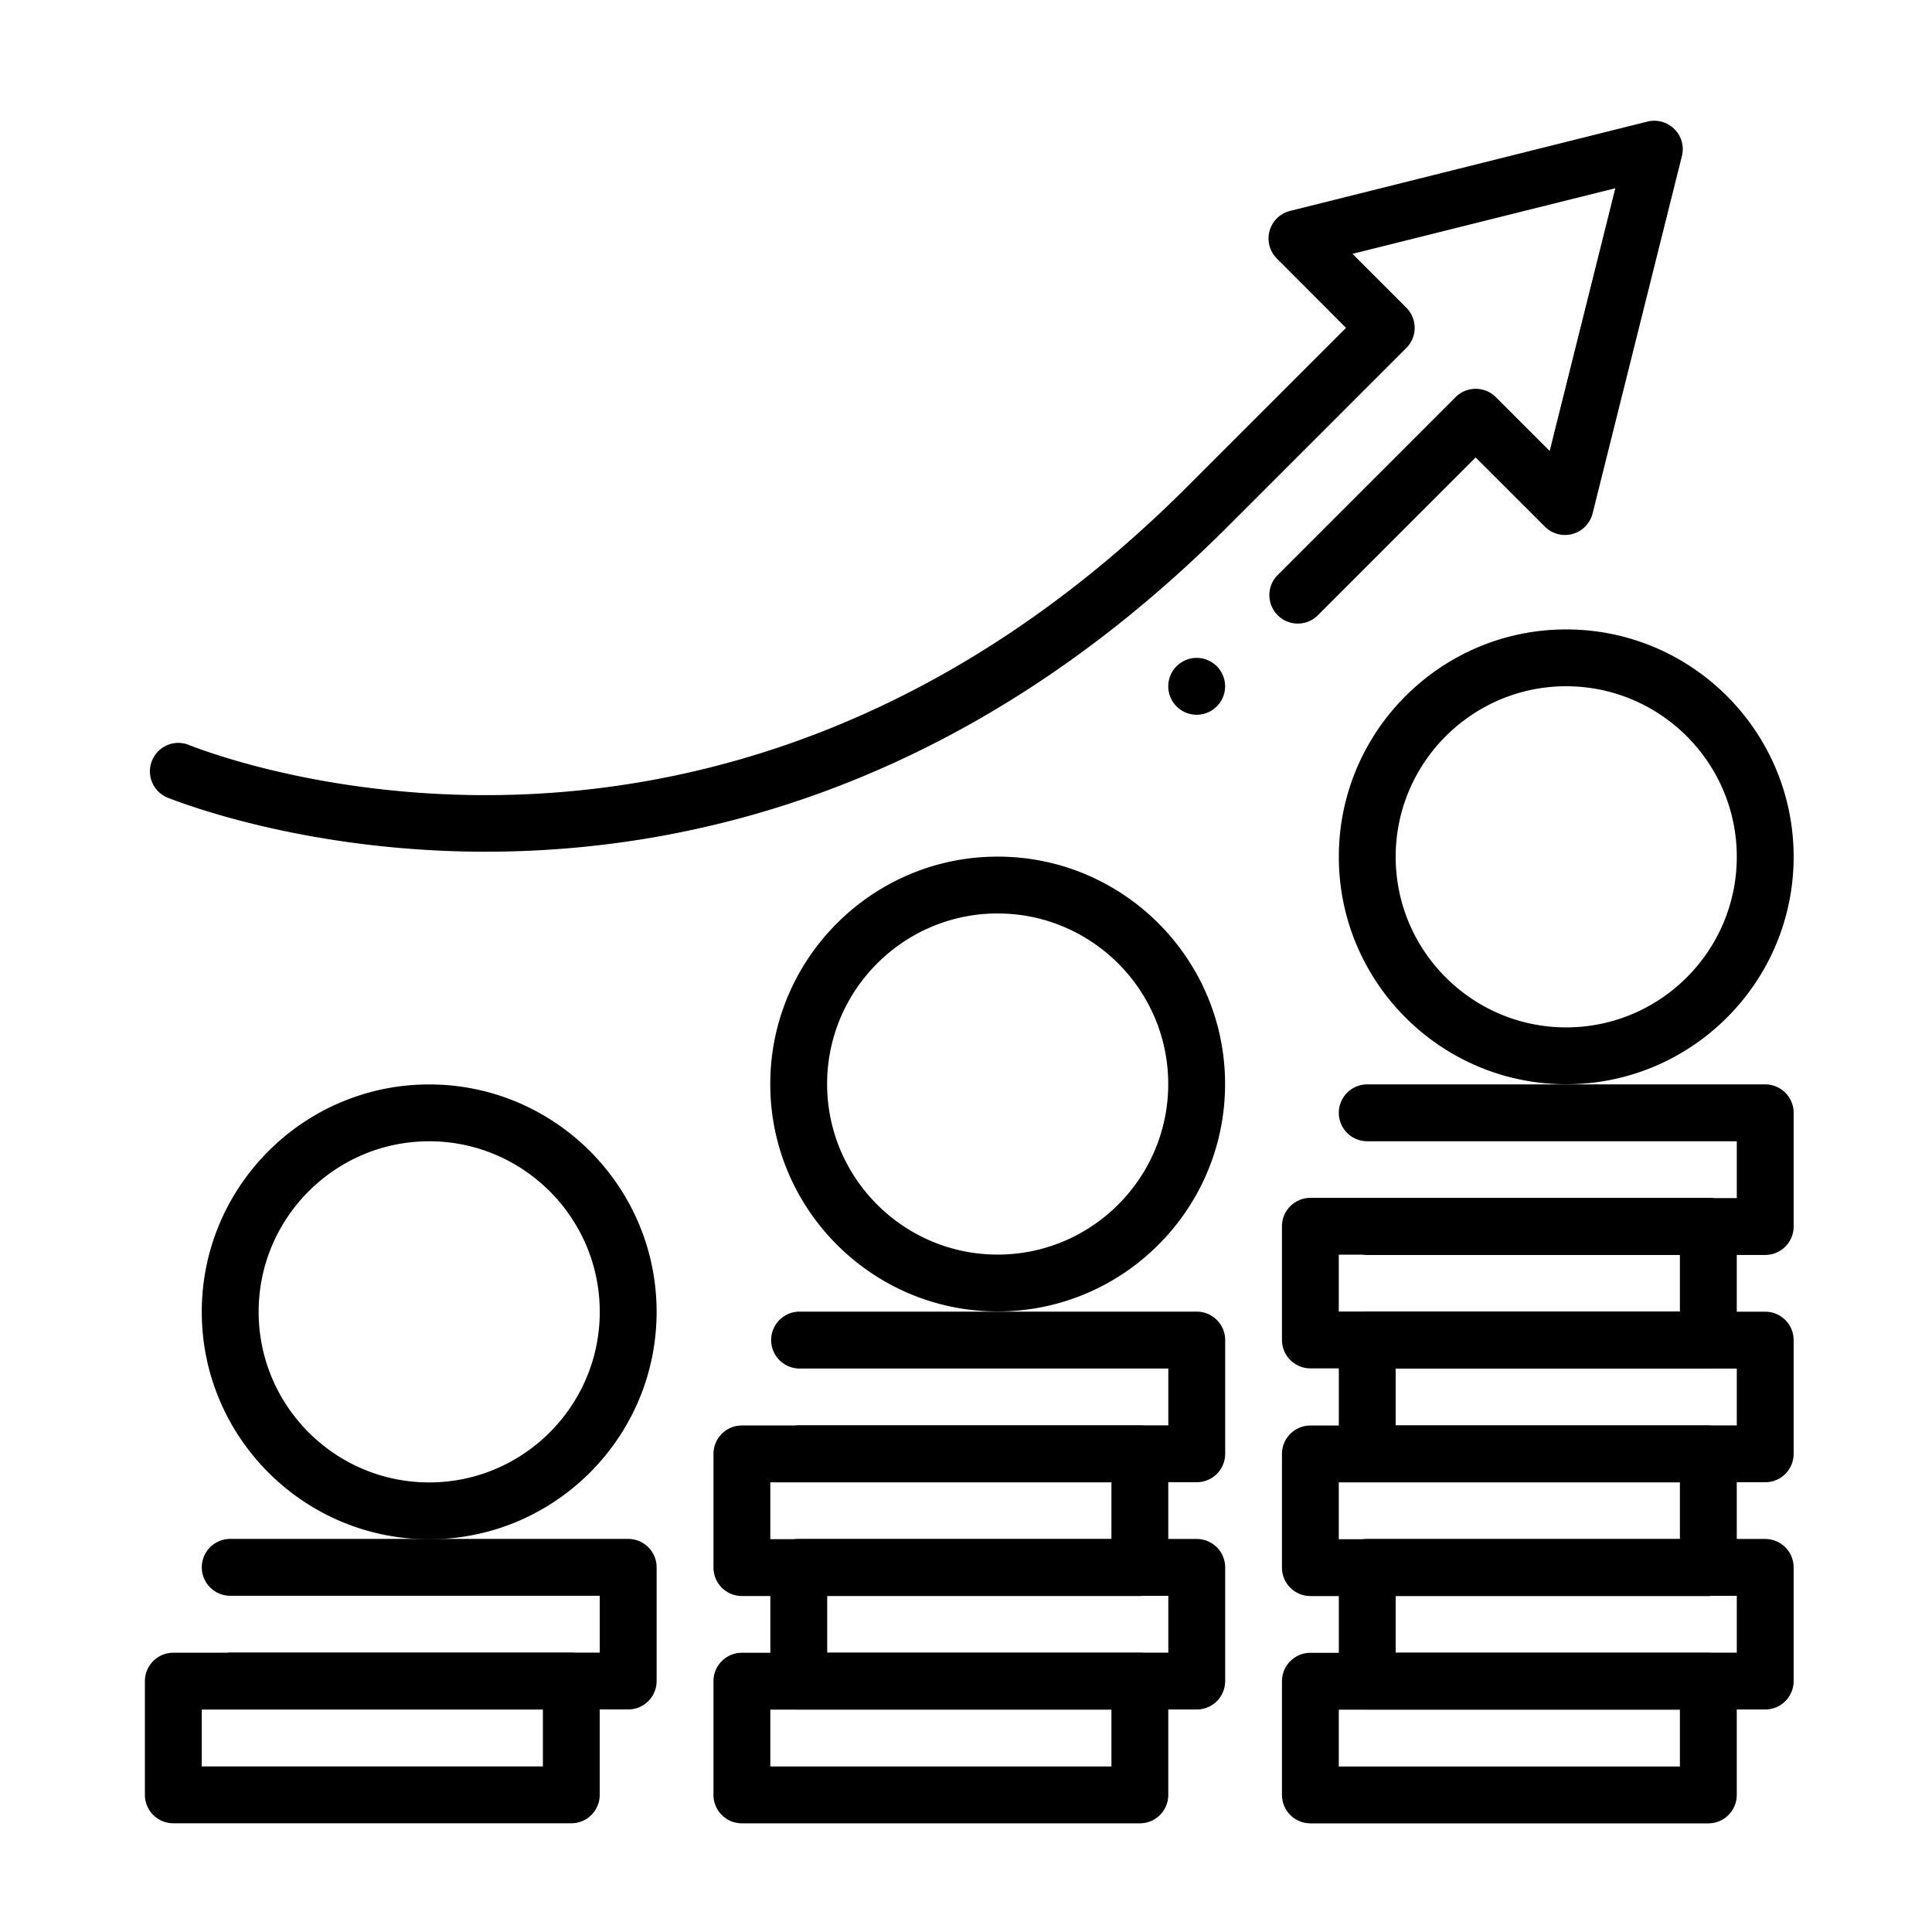
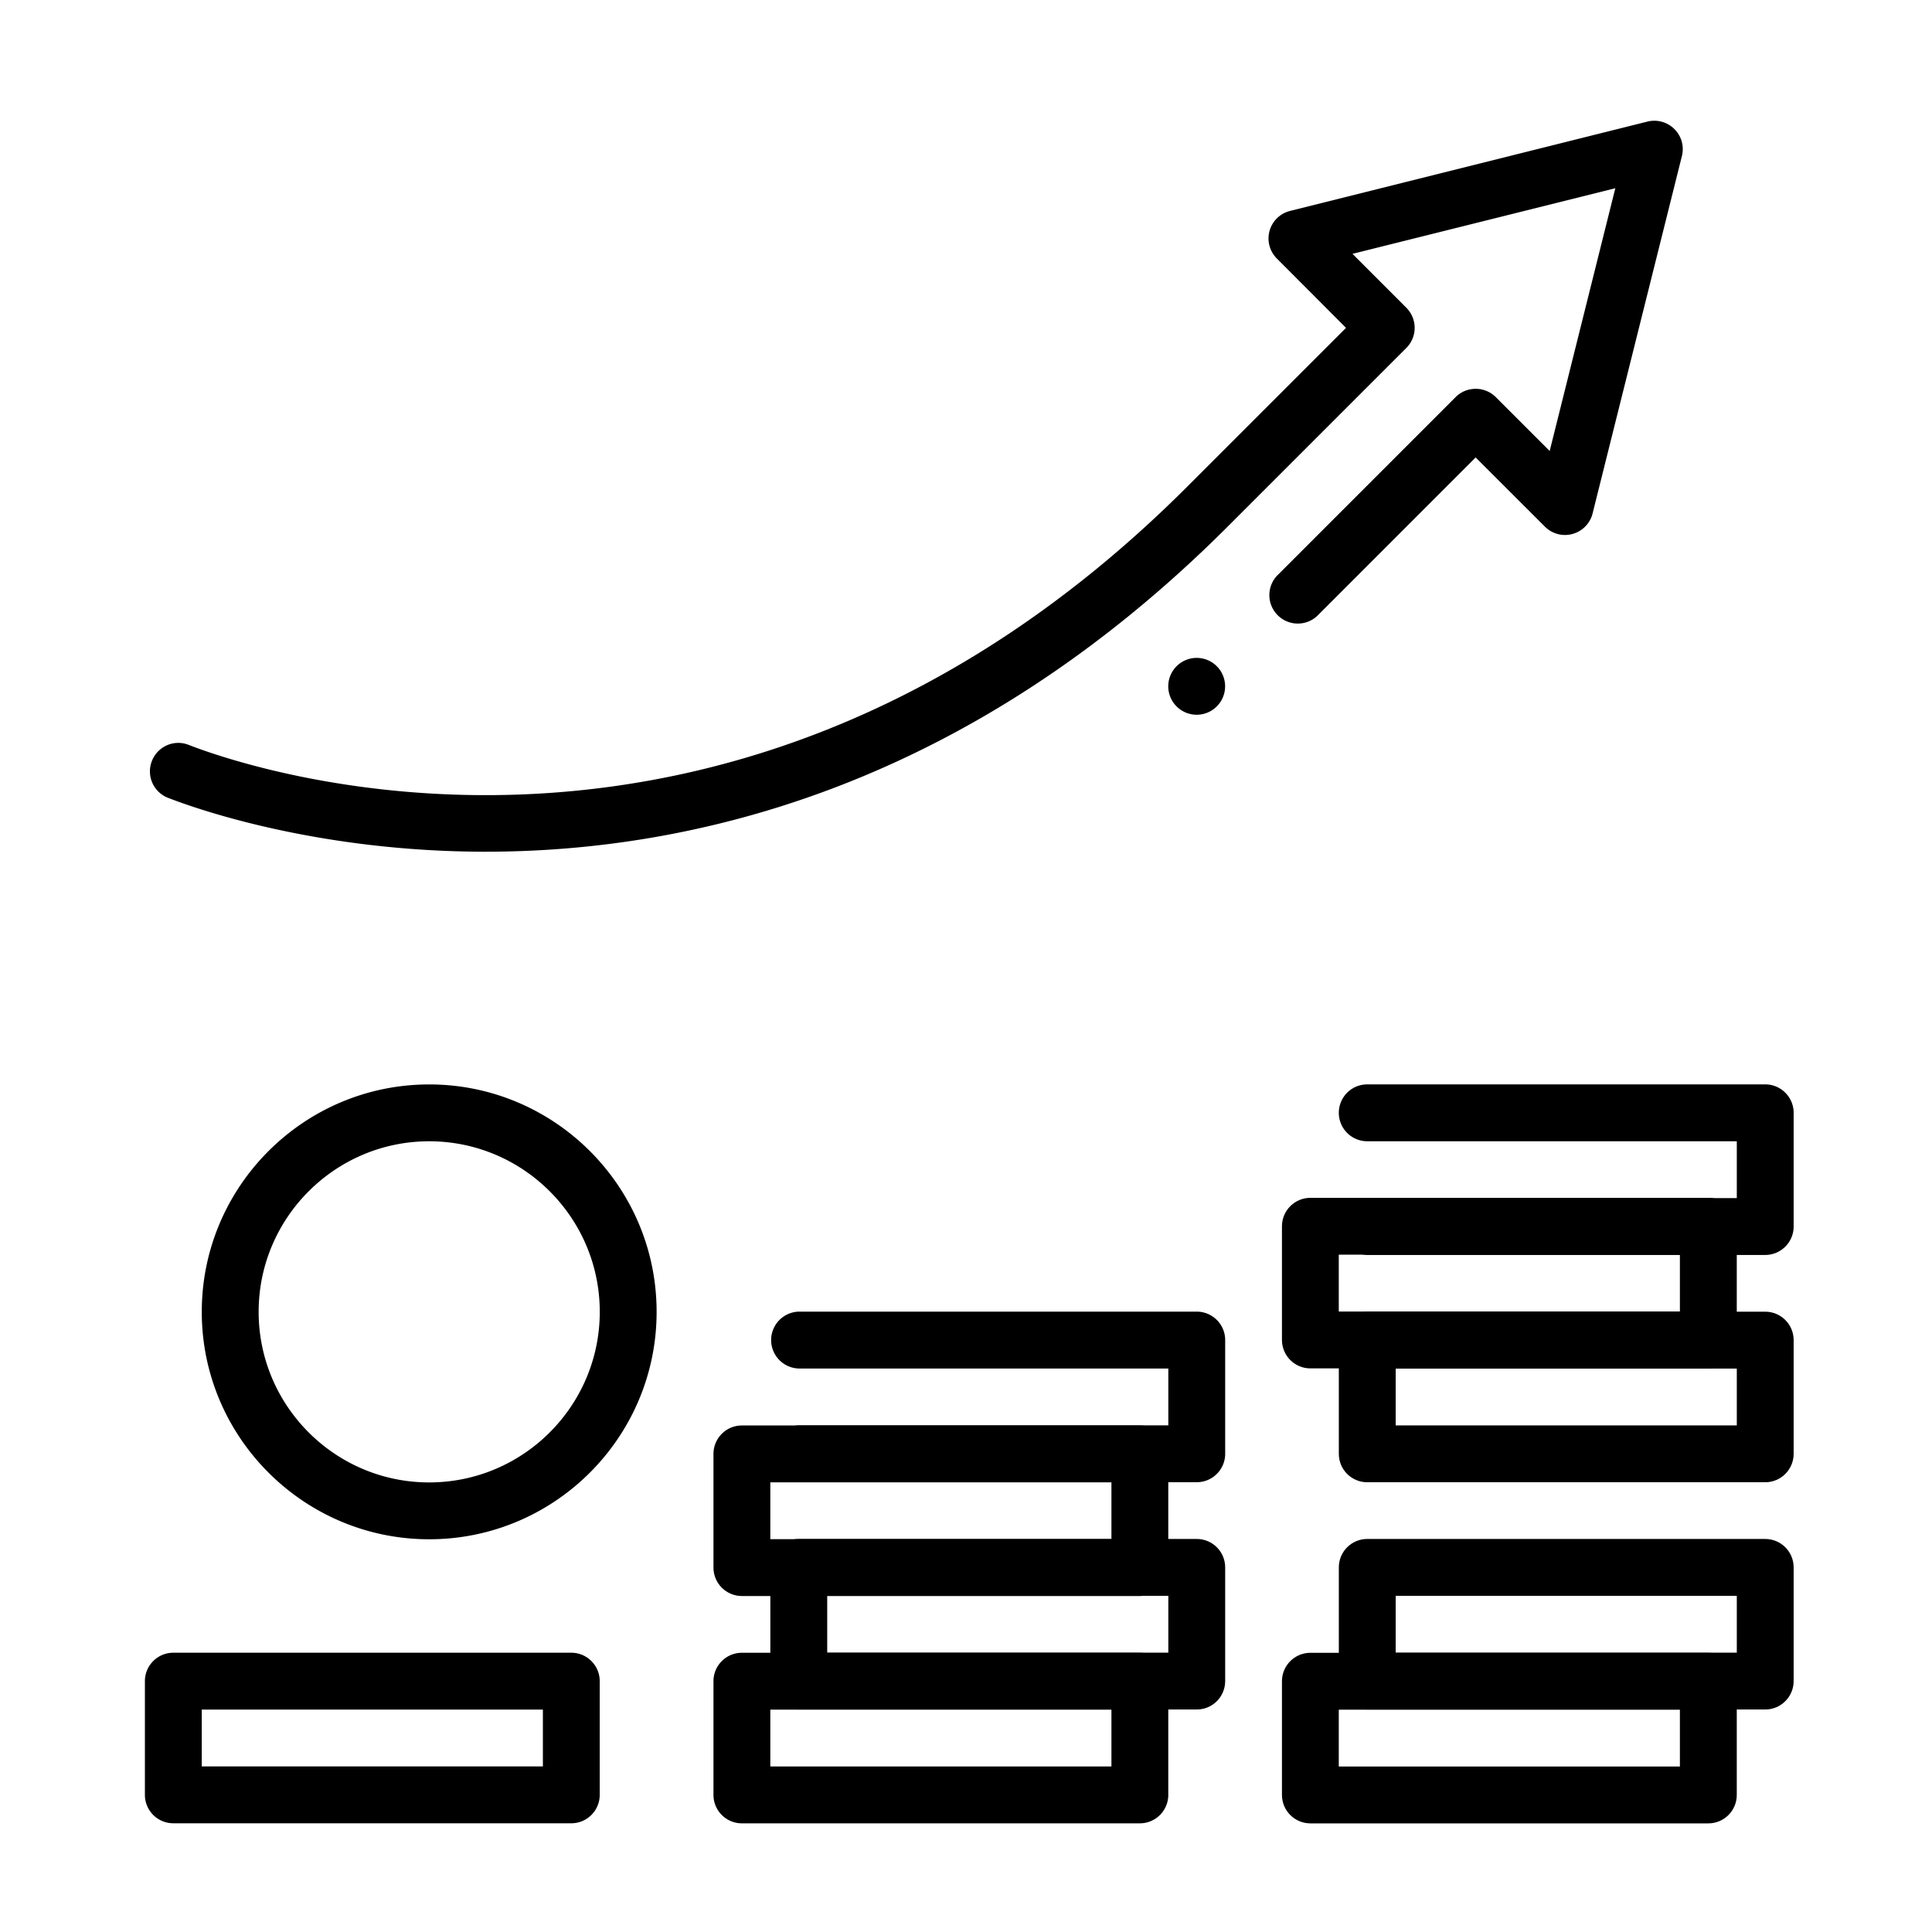
<svg xmlns="http://www.w3.org/2000/svg" width="80" height="80" fill="none">
  <path d="M70.738 75.502H54.26c-.65 0-1.177-.527-1.177-1.177v-4.709c0-.65.527-1.177 1.177-1.177h16.48c.65 0 1.176.528 1.176 1.178v4.708c0 .65-.527 1.177-1.177 1.177zm-15.302-2.354h14.125v-2.354H55.436v2.354z" fill="#000" />
  <path d="M73.094 70.787h-16.48c-.65 0-1.176-.527-1.176-1.177v-4.708c0-.65.527-1.177 1.177-1.177h16.479c.65 0 1.177.527 1.177 1.177v4.708c0 .65-.528 1.177-1.177 1.177zm-15.302-2.354h14.125v-2.354H57.792v2.354z" fill="#000" />
-   <path d="M70.738 66.09H54.26c-.65 0-1.177-.528-1.177-1.177v-4.709c0-.65.527-1.177 1.177-1.177h16.48c.65 0 1.176.528 1.176 1.177v4.709c0 .65-.527 1.177-1.177 1.177zm-15.302-2.354h14.125v-2.354H55.436v2.354z" fill="#000" />
  <path d="M73.094 61.377h-16.48c-.65 0-1.176-.527-1.176-1.177v-4.71c0-.65.527-1.176 1.177-1.176h16.479c.65 0 1.177.527 1.177 1.177V60.2c0 .65-.528 1.177-1.177 1.177zm-15.302-2.354h14.125v-2.354H57.792v2.354z" fill="#000" />
  <path d="M70.738 56.662H54.26c-.65 0-1.177-.527-1.177-1.177v-4.708c0-.65.527-1.177 1.177-1.177h16.48c.65 0 1.176.527 1.176 1.177v4.708c0 .65-.527 1.177-1.177 1.177zm-15.302-2.354h14.125v-2.354H55.436v2.354z" fill="#000" />
  <path d="M73.094 51.965h-16.48a1.178 1.178 0 010-2.354h15.303v-2.354H56.615a1.177 1.177 0 010-2.355h16.479c.65 0 1.177.528 1.177 1.177v4.709c0 .65-.528 1.177-1.177 1.177zM47.2 75.5H30.72c-.65 0-1.177-.527-1.177-1.177v-4.708c0-.65.527-1.177 1.177-1.177H47.2c.649 0 1.176.527 1.176 1.177v4.708c0 .65-.527 1.177-1.177 1.177zm-15.303-2.354h14.125v-2.354H31.897v2.354z" fill="#000" />
  <path d="M49.555 70.787h-16.48c-.65 0-1.177-.527-1.177-1.177v-4.708c0-.65.528-1.177 1.177-1.177h16.48c.65 0 1.177.527 1.177 1.177v4.708c0 .65-.527 1.177-1.177 1.177zm-15.302-2.354h14.125v-2.354H34.253v2.354z" fill="#000" />
  <path d="M47.2 66.088H30.72c-.65 0-1.177-.527-1.177-1.177v-4.709c0-.65.527-1.177 1.177-1.177H47.2c.649 0 1.176.528 1.176 1.178v4.708c0 .65-.527 1.177-1.177 1.177zm-15.303-2.354h14.125V61.38H31.897v2.354z" fill="#000" />
  <path d="M49.555 61.375h-16.48a1.178 1.178 0 010-2.354h15.303v-2.354H33.075a1.178 1.178 0 010-2.355h16.48c.65 0 1.177.528 1.177 1.178v4.708c0 .65-.527 1.177-1.177 1.177zM23.656 75.498H7.177c-.65 0-1.177-.527-1.177-1.177v-4.708c0-.65.527-1.177 1.177-1.177h16.48c.649 0 1.176.527 1.176 1.177v4.708c0 .65-.527 1.177-1.177 1.177zM8.354 73.144H22.48V70.79H8.354v2.354z" fill="#000" />
-   <path d="M26.012 70.785H9.532a1.178 1.178 0 010-2.354h15.303v-2.354H9.533a1.177 1.177 0 010-2.354h16.479c.65 0 1.177.527 1.177 1.177v4.708c0 .65-.527 1.177-1.177 1.177zm38.842-25.889c-5.19 0-9.416-4.224-9.416-9.417s4.225-9.416 9.416-9.416c5.194 0 9.417 4.223 9.417 9.416 0 5.194-4.224 9.417-9.417 9.417zm0-16.48c-3.894 0-7.062 3.17-7.062 7.063 0 3.894 3.168 7.063 7.062 7.063s7.063-3.169 7.063-7.063c0-3.894-3.169-7.062-7.063-7.062zM41.311 54.304c-5.19 0-9.416-4.223-9.416-9.417 0-5.193 4.225-9.416 9.416-9.416 5.194 0 9.417 4.223 9.417 9.416 0 5.194-4.224 9.417-9.417 9.417zm0-16.48c-3.894 0-7.062 3.17-7.062 7.063 0 3.894 3.168 7.063 7.062 7.063s7.063-3.169 7.063-7.063c0-3.893-3.169-7.062-7.063-7.062z" fill="#000" />
  <path d="M17.772 63.738c-5.19 0-9.417-4.224-9.417-9.417s4.226-9.417 9.417-9.417c5.193 0 9.417 4.224 9.417 9.417s-4.224 9.417-9.417 9.417zm0-16.48c-3.894 0-7.062 3.17-7.062 7.063 0 3.894 3.168 7.063 7.062 7.063s7.063-3.17 7.063-7.063c0-3.894-3.17-7.063-7.063-7.063zm2.359-11.99c-7.039 0-12.084-1.806-13.174-2.232a1.174 1.174 0 01-.668-1.523c.237-.608.92-.909 1.523-.669 2.257.883 22.593 8.068 41.358-10.702l6.566-6.566-2.863-2.87a1.174 1.174 0 01.546-1.972l14.796-3.699a1.18 1.18 0 011.118.309c.295.292.412.715.311 1.118L65.946 21.26a1.177 1.177 0 01-1.973.549l-2.87-2.867-6.566 6.568a1.178 1.178 0 01-1.664-1.665l7.4-7.401c.22-.222.52-.344.832-.344.314 0 .613.125.834.344l2.23 2.23 2.718-10.88-10.883 2.717 2.23 2.232a1.178 1.178 0 010 1.664l-7.4 7.4C40.003 32.64 28.618 35.264 20.131 35.267z" fill="#000" />
  <path d="M49.552 29.596a1.177 1.177 0 100-2.354 1.177 1.177 0 000 2.354z" fill="#000" />
</svg>